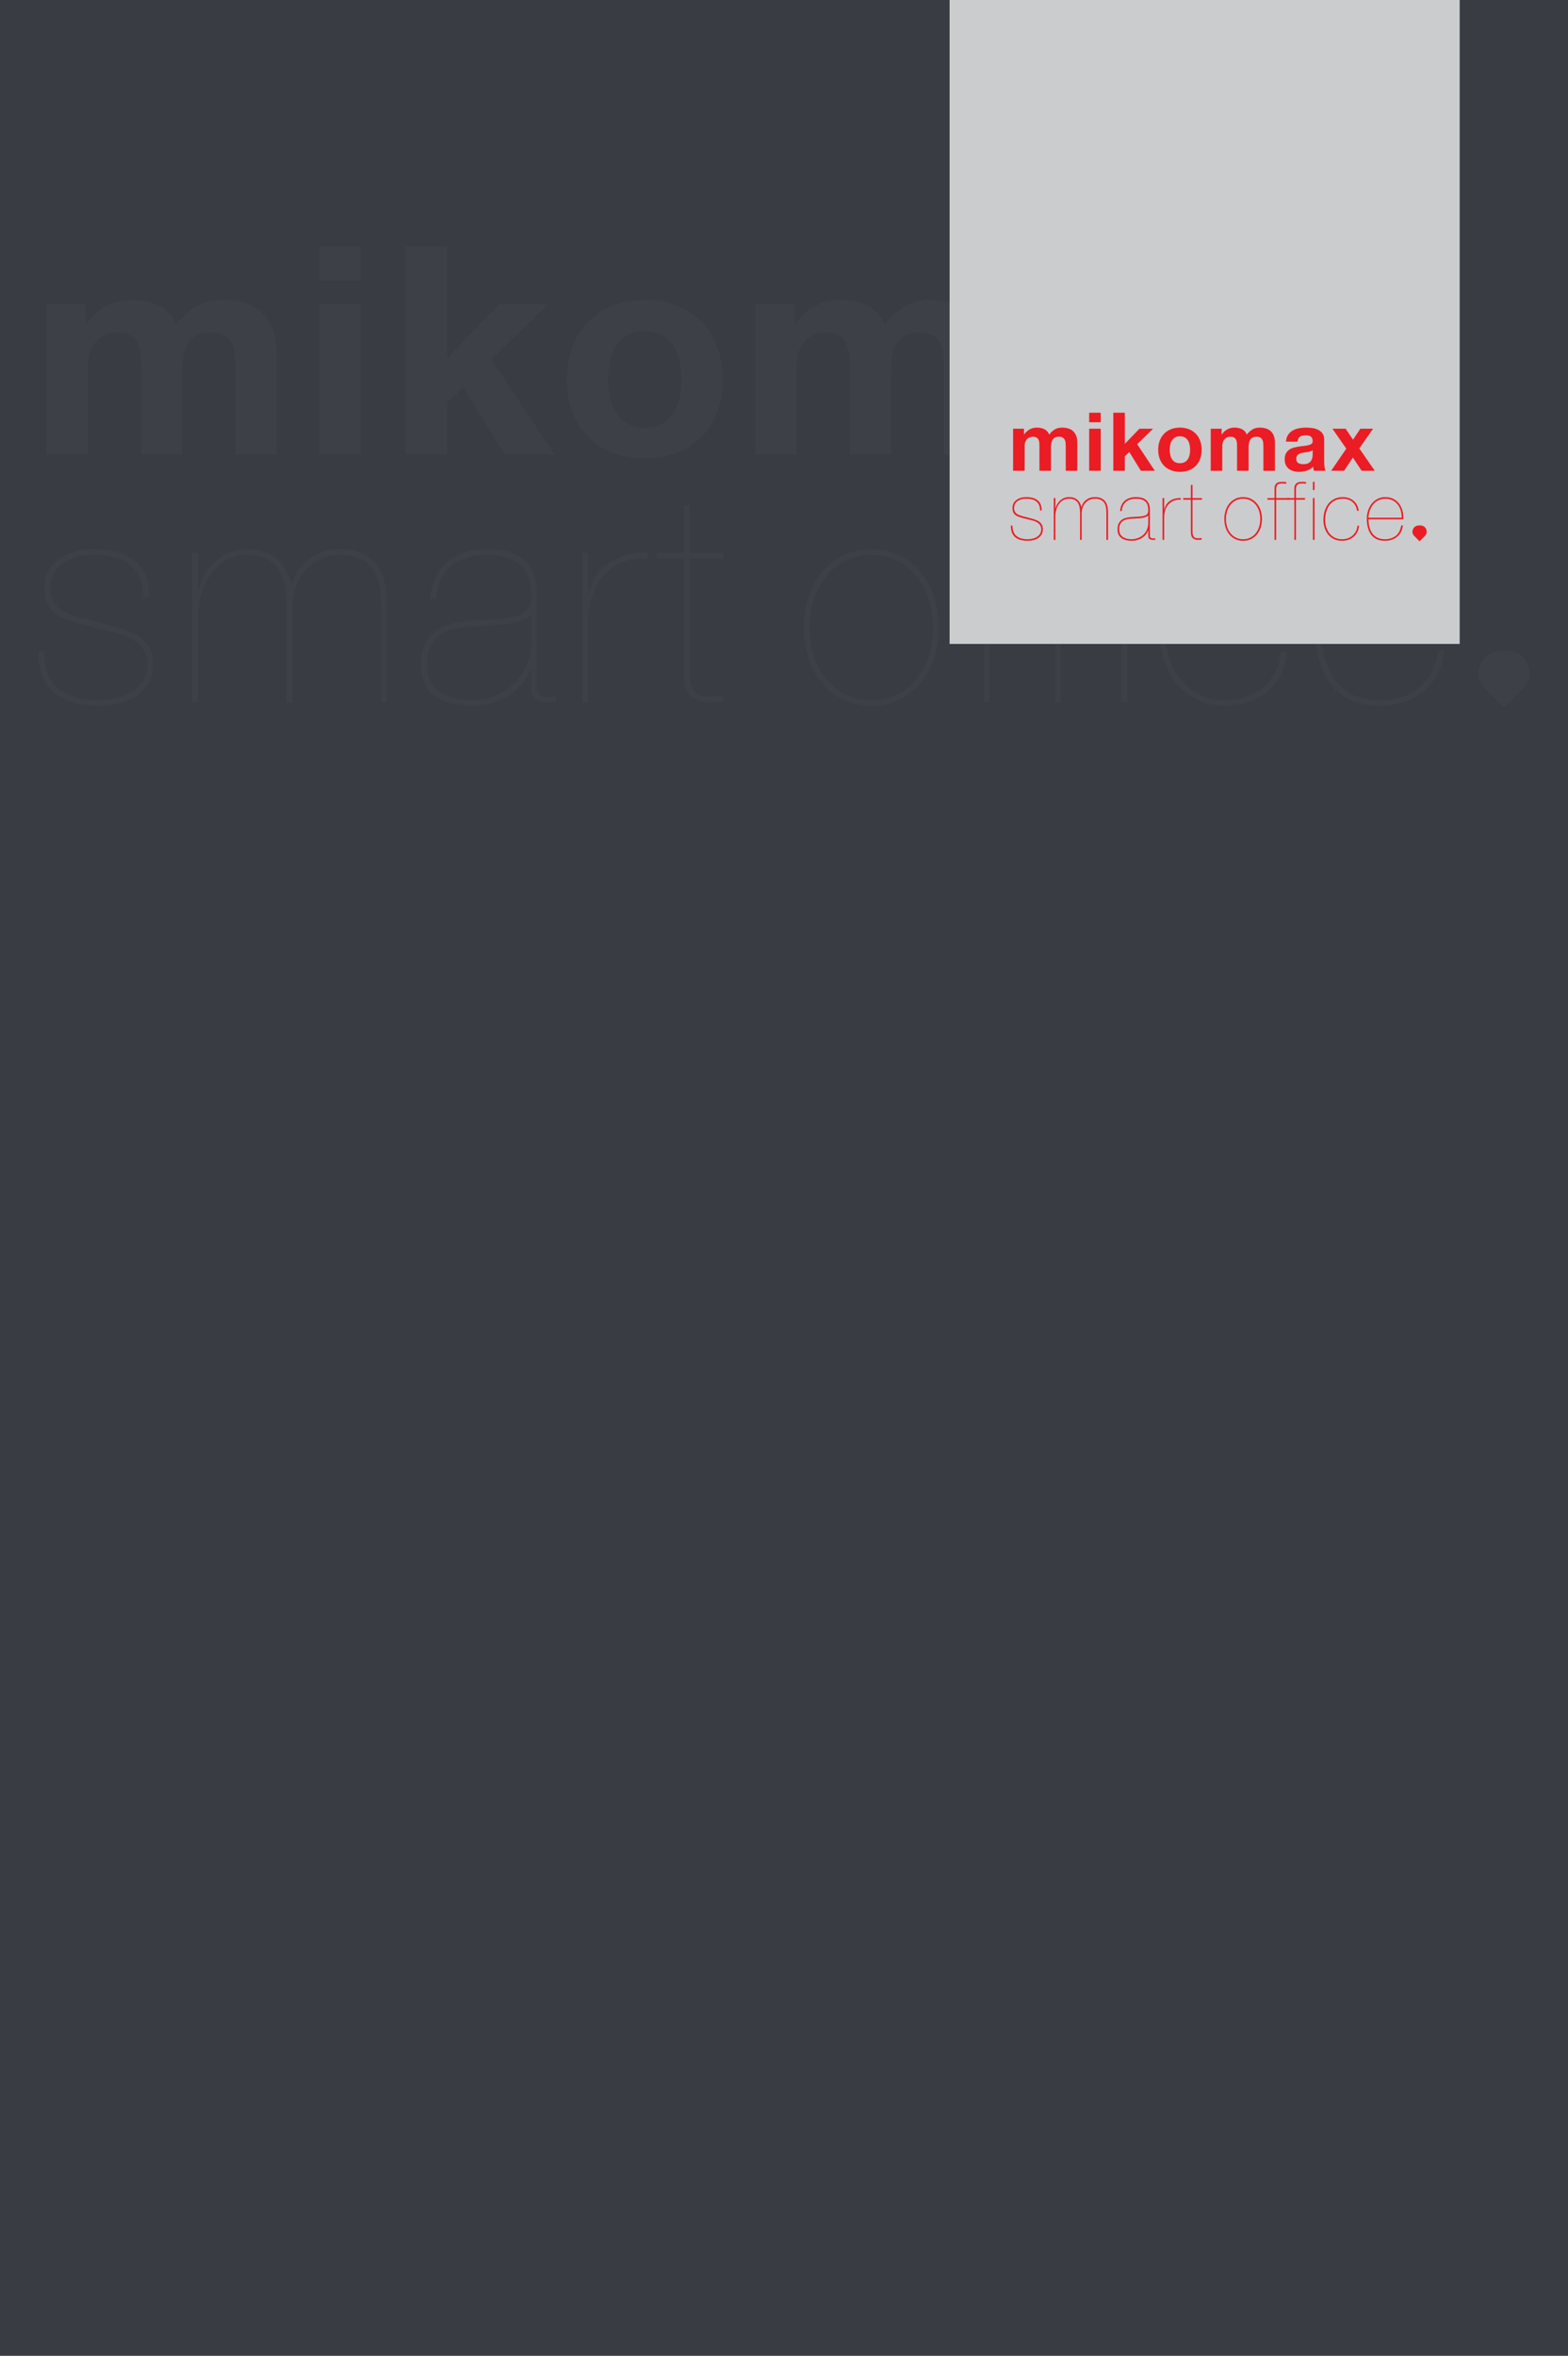
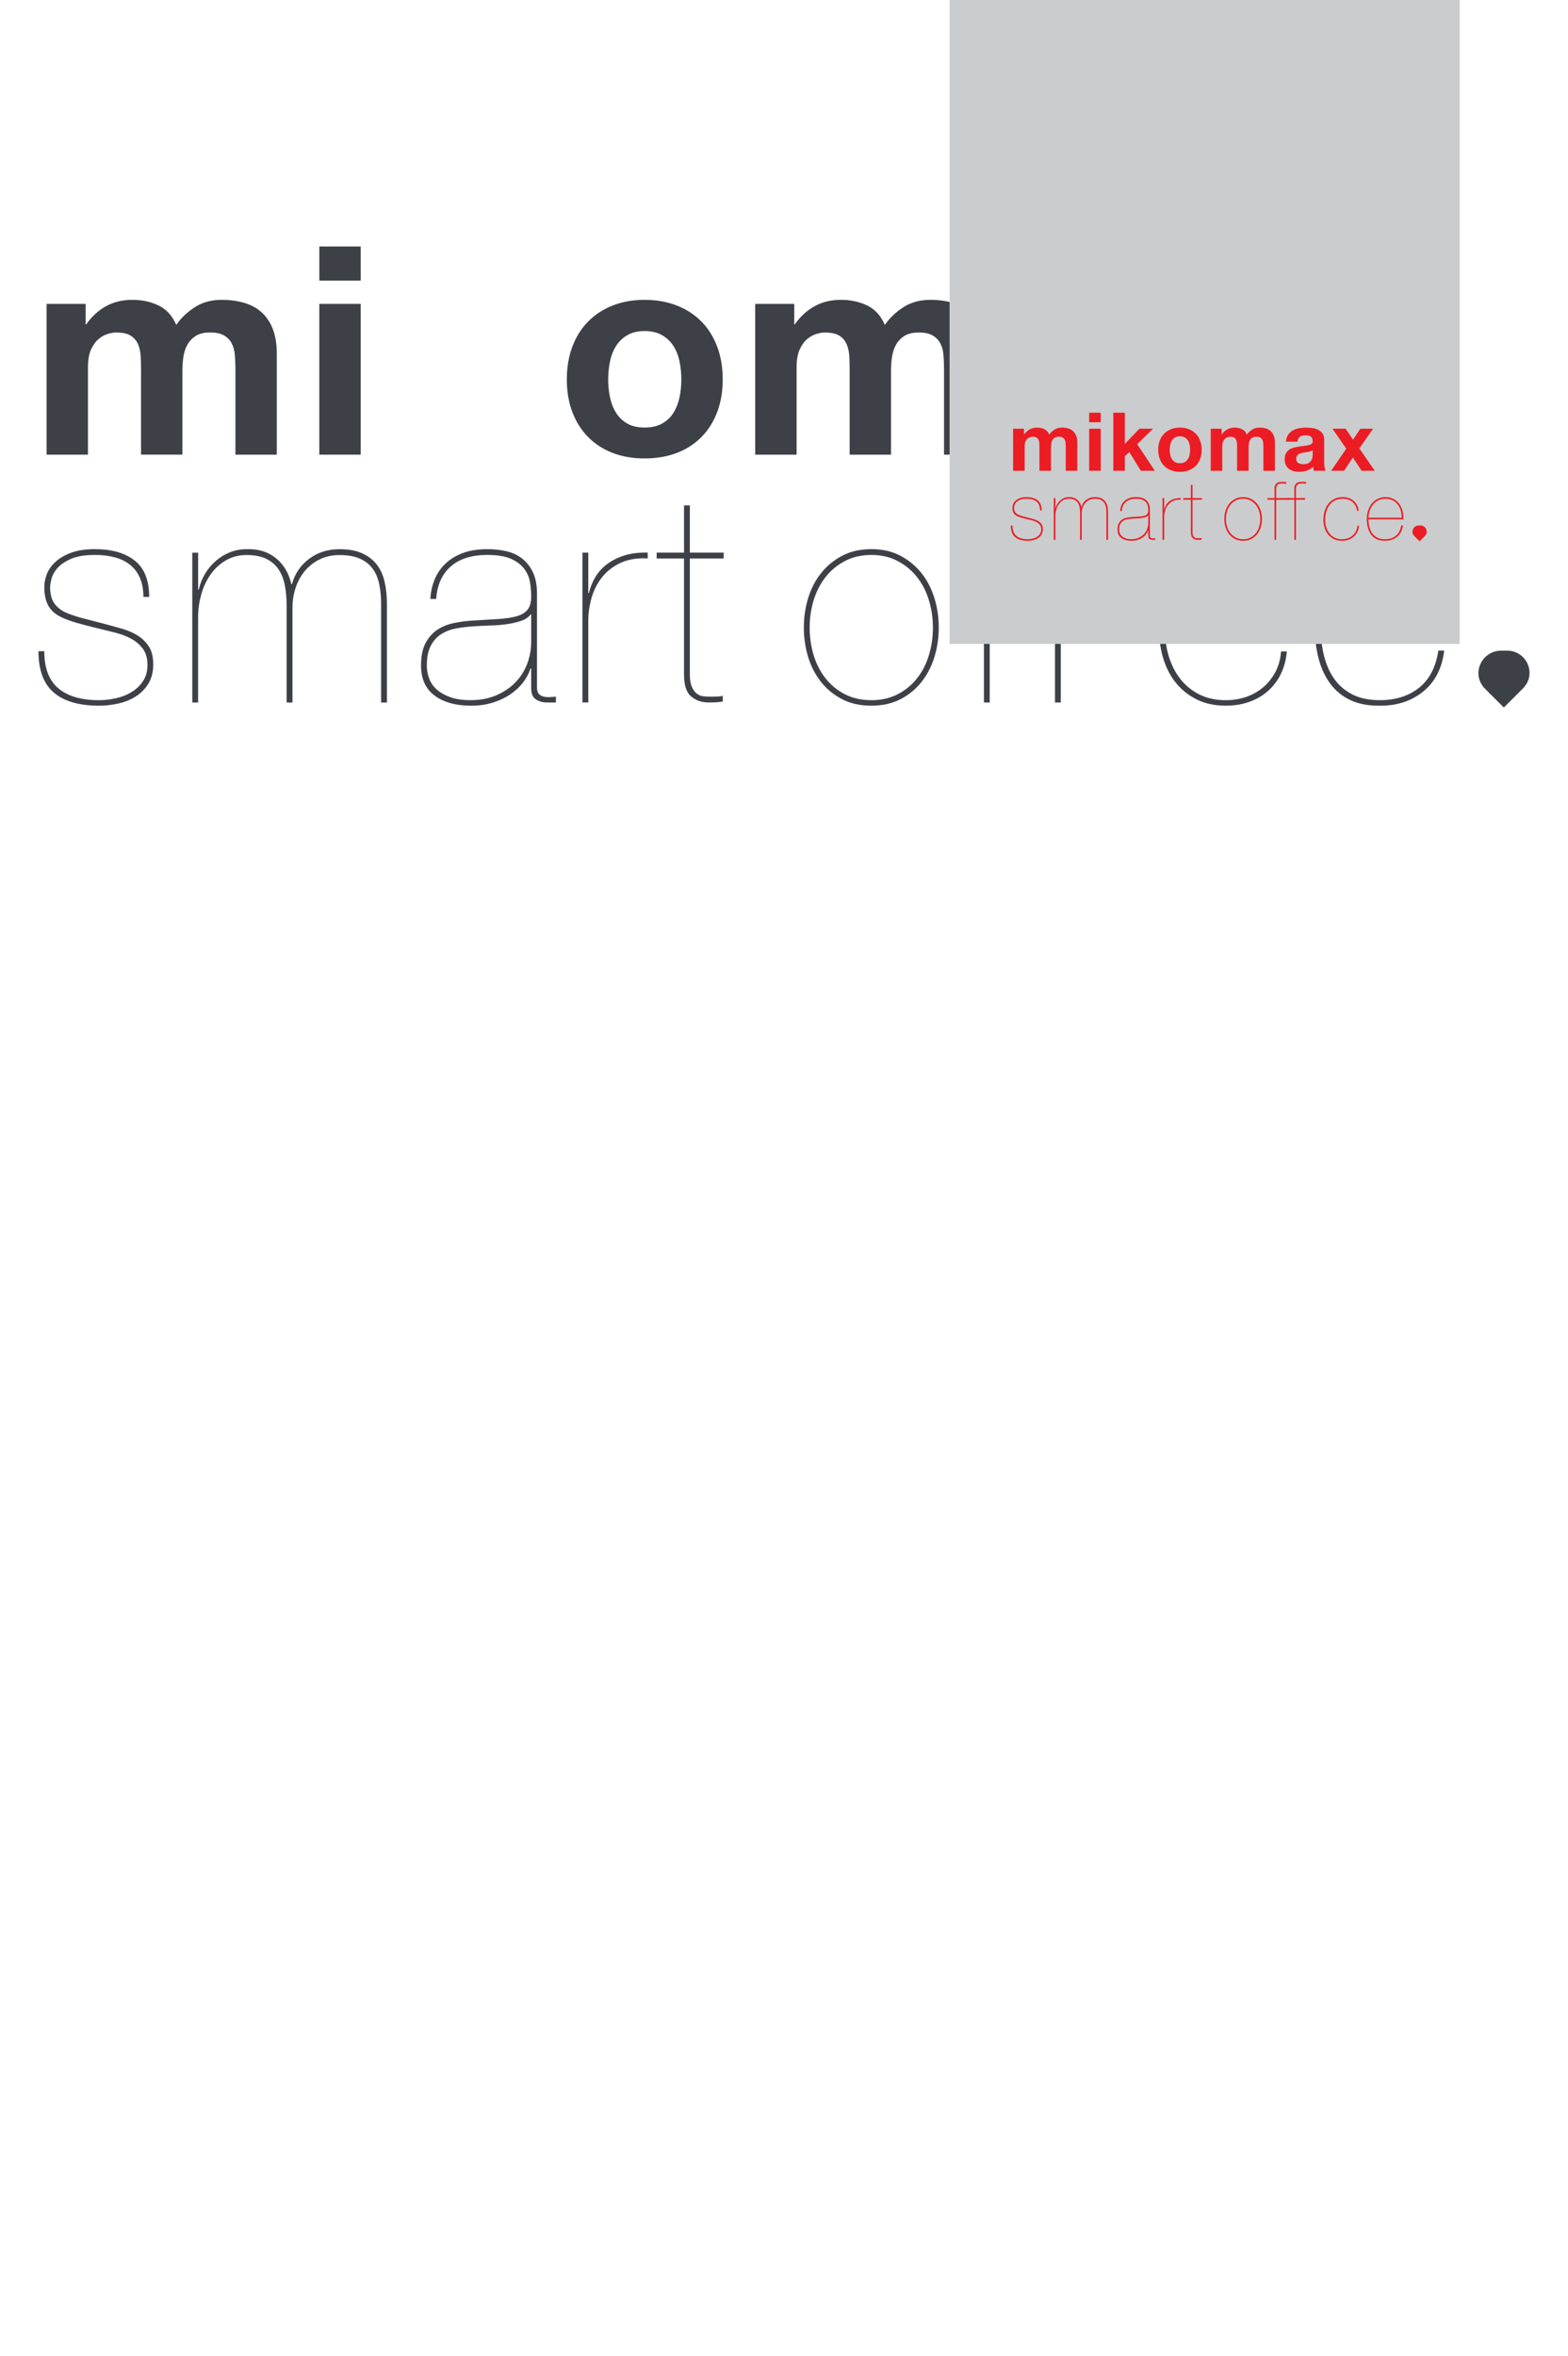
<svg xmlns="http://www.w3.org/2000/svg" id="Laag_1" version="1.1" viewBox="0 0 999 1500">
  <defs>
    <style>
      .st0 {
        fill: #3d4046;
      }

      .st1 {
        fill: #cbcccd;
      }

      .st2 {
        fill: #393c42;
      }

      .st3 {
        fill: none;
        stroke: #cbcccd;
        stroke-miterlimit: 10;
        stroke-width: 4.91px;
      }

      .st4 {
        fill: #ec1c24;
      }
    </style>
  </defs>
-   <rect class="st2" width="999" height="1500" />
  <g>
    <path class="st0" d="M960.18,414.27h-3.85c-7.93.04-14.4,6.47-14.41,14.4-.01,3.31,1.25,5.69,1.7,6.52.6,1.06,1.24,1.89,1.67,2.43.88,1.07,12.85,12.85,12.85,12.85,0,0,8.95-8.94,12.14-12.12.94-.94,1.88-2.19,2.47-3.26.45-.8,1.73-3.2,1.75-6.5.04-7.92-6.37-14.37-14.32-14.33" />
    <path class="st0" d="M54.57,193.52v13h.37c3.47-4.95,7.63-8.79,12.55-11.52,4.86-2.71,10.47-4.08,16.79-4.08s11.59,1.17,16.6,3.52c5.03,2.35,8.83,6.51,11.42,12.44,2.84-4.21,6.72-7.92,11.61-11.15,4.87-3.22,10.68-4.82,17.36-4.82,5.08,0,9.77.62,14.1,1.86,4.33,1.22,8.05,3.19,11.12,5.94,3.11,2.73,5.54,6.28,7.26,10.65,1.73,4.42,2.6,9.69,2.6,15.88v64.25h-26.36v-54.41c0-3.22-.12-6.25-.37-9.1-.25-2.85-.93-5.3-2.05-7.42-1.09-2.09-2.75-3.78-4.92-5.01-2.16-1.24-5.09-1.86-8.81-1.86s-6.72.71-9,2.13c-2.3,1.43-4.08,3.28-5.39,5.58-1.31,2.29-2.17,4.89-2.6,7.8-.45,2.89-.65,5.82-.65,8.81v53.47h-26.35v-53.85c0-2.86-.07-5.67-.2-8.43-.12-2.8-.65-5.37-1.57-7.71-.94-2.35-2.48-4.23-4.66-5.67-2.16-1.42-5.35-2.13-9.54-2.13-1.26,0-2.9.27-4.93.84-2.05.56-4.02,1.61-5.94,3.16-1.92,1.55-3.57,3.78-4.93,6.67-1.37,2.93-2.04,6.73-2.04,11.42v55.71h-26.36v-95.97h24.88Z" />
    <path class="st0" d="M229.81,289.49h-26.36v-95.99h26.35v95.99h0ZM203.46,156.95h26.35v21.72h-26.35v-21.72Z" />
-     <polygon class="st0" points="284.95 156.95 284.95 228.04 318.19 193.52 349.36 193.51 313.15 228.8 353.44 289.49 321.51 289.49 295.15 246.62 284.95 256.45 284.95 289.49 258.6 289.49 258.6 156.95 284.95 156.95" />
    <path class="st0" d="M388.61,252.82c.74,3.66,2.01,6.95,3.81,9.86,1.78,2.92,4.17,5.21,7.14,6.96,2.98,1.72,6.68,2.58,11.13,2.58s8.19-.86,11.23-2.58c3.03-1.74,5.46-4.04,7.24-6.96,1.79-2.9,3.06-6.19,3.82-9.86.74-3.63,1.11-7.37,1.11-11.22s-.37-7.61-1.11-11.32c-.75-3.71-2.02-6.99-3.82-9.84-1.78-2.86-4.21-5.19-7.24-6.97-3.04-1.79-6.77-2.68-11.23-2.68s-8.15.9-11.13,2.68c-2.97,1.78-5.36,4.11-7.14,6.97-1.8,2.84-3.06,6.12-3.81,9.84-.74,3.71-1.12,7.49-1.12,11.32,0,3.85.37,7.59,1.12,11.22M364.66,220.71c2.35-6.25,5.7-11.58,10.03-15.96,4.33-4.39,9.52-7.8,15.6-10.21,6.04-2.41,12.86-3.62,20.41-3.62s14.39,1.22,20.52,3.62c6.12,2.4,11.35,5.81,15.69,10.21,4.33,4.38,7.67,9.71,10.02,15.96,2.35,6.26,3.53,13.2,3.53,20.88s-1.19,14.61-3.53,20.79c-2.35,6.19-5.69,11.48-10.02,15.88-4.34,4.4-9.57,7.77-15.69,10.12-6.13,2.35-12.97,3.51-20.52,3.51s-14.36-1.18-20.41-3.51c-6.07-2.35-11.28-5.72-15.6-10.12-4.33-4.4-7.68-9.68-10.03-15.88-2.35-6.18-3.53-13.11-3.53-20.79,0-7.68,1.19-14.62,3.53-20.88" />
    <path class="st0" d="M506.03,193.51v13h.37c3.47-4.95,7.65-8.78,12.54-11.51,4.87-2.72,10.47-4.09,16.8-4.09s11.6,1.19,16.61,3.53c5,2.35,8.81,6.5,11.42,12.45,2.84-4.22,6.71-7.92,11.6-11.16,4.89-3.2,10.66-4.82,17.36-4.82,5.07,0,9.77.62,14.11,1.85,4.33,1.25,8.04,3.24,11.13,5.94,3.11,2.74,5.51,6.29,7.26,10.68,1.72,4.41,2.59,9.68,2.59,15.87v64.24h-26.36v-54.39c0-3.22-.12-6.25-.37-9.1-.23-2.85-.91-5.31-2.03-7.43-1.1-2.09-2.75-3.77-4.92-5.01-2.17-1.23-5.11-1.85-8.81-1.85s-6.72.71-9.01,2.13c-2.29,1.41-4.09,3.29-5.4,5.57-1.31,2.3-2.17,4.89-2.6,7.81-.43,2.91-.64,5.84-.64,8.81v53.46h-26.36v-53.84c0-2.86-.05-5.65-.18-8.43-.12-2.8-.65-5.35-1.59-7.72-.94-2.33-2.46-4.25-4.63-5.66-2.17-1.41-5.34-2.13-9.56-2.13-1.24,0-2.88.28-4.92.84-2.05.55-4.03,1.61-5.94,3.16-1.94,1.55-3.59,3.76-4.93,6.68-1.36,2.92-2.04,6.72-2.04,11.39v55.71h-26.37v-95.97h24.87Z" />
    <path class="st0" d="M709.75,244.85c-1.67.55-3.46,1.01-5.38,1.39-1.91.37-3.92.67-6.03.91-2.11.25-4.22.56-6.31.93-2,.38-3.94.86-5.85,1.5-1.93.61-3.59,1.44-5.02,2.51-1.43,1.05-2.56,2.38-3.44,4-.87,1.6-1.3,3.65-1.3,6.11s.43,4.33,1.3,5.94c.88,1.61,2.05,2.88,3.53,3.81,1.49.93,3.21,1.57,5.21,1.95,1.98.37,4.01.55,6.12.55,5.19,0,9.21-.87,12.07-2.59,2.84-1.74,4.95-3.81,6.32-6.22,1.35-2.42,2.18-4.85,2.49-7.33.3-2.48.47-4.45.47-5.95v-9.83c-1.12.99-2.51,1.77-4.18,2.34M657.69,207.62c2.71-4.08,6.18-7.37,10.4-9.83,4.19-2.48,8.92-4.23,14.2-5.3,5.26-1.05,10.56-1.58,15.86-1.58,4.83,0,9.74.36,14.67,1.02,4.97.68,9.48,2.01,13.56,3.99,4.09,1.98,7.43,4.73,10.02,8.26,2.59,3.54,3.91,8.2,3.91,14.01v49.93c0,4.35.23,8.47.74,12.45.5,3.96,1.36,6.94,2.59,8.91h-26.73c-.5-1.49-.9-3-1.2-4.54-.33-1.56-.53-3.13-.65-4.73-4.21,4.33-9.16,7.36-14.86,9.1-5.69,1.72-11.51,2.58-17.44,2.58-4.58,0-8.86-.56-12.81-1.66-3.96-1.12-7.43-2.86-10.41-5.2-2.97-2.35-5.29-5.32-6.96-8.91-1.64-3.59-2.49-7.86-2.49-12.81,0-5.45.94-9.93,2.87-13.47,1.92-3.51,4.39-6.32,7.44-8.43,3.02-2.11,6.48-3.69,10.38-4.73,3.89-1.06,7.83-1.91,11.79-2.52,3.95-.61,7.84-1.12,11.7-1.48,3.83-.39,7.24-.95,10.21-1.68,2.98-.74,5.31-1.82,7.05-3.26,1.73-1.41,2.54-3.5,2.42-6.2,0-2.87-.47-5.1-1.4-6.79-.93-1.67-2.18-2.96-3.71-3.89-1.56-.92-3.34-1.54-5.39-1.86-2.04-.29-4.23-.46-6.58-.46-5.18,0-9.28,1.11-12.26,3.34-2.96,2.23-4.68,5.94-5.17,11.14h-26.36c.34-6.17,1.89-11.31,4.61-15.41" />
    <polygon class="st0" points="759.22 193.51 789.31 193.51 806.19 218.57 822.91 193.51 852.04 193.51 820.5 238.43 855.95 289.49 825.87 289.49 805.82 259.23 785.76 289.49 756.26 289.49 790.78 238.99 759.22 193.51" />
    <path class="st0" d="M89.1,367.84c-1.48-3.35-3.59-6.1-6.31-8.26-2.71-2.18-5.97-3.75-9.74-4.73-3.77-1.01-7.96-1.5-12.53-1.5-6.67,0-11.93.9-15.78,2.7-3.85,1.79-6.69,3.83-8.54,6.11-1.85,2.31-3.03,4.56-3.52,6.8-.5,2.23-.75,3.77-.75,4.6,0,4.73.94,8.35,2.87,10.89,1.91,2.53,4.48,4.49,7.71,5.83,3.34,1.36,6.96,2.56,10.85,3.53,3.89,1,8.44,2.18,13.64,3.54,3.72,1.01,7.39,2.01,11.06,3.08,3.64,1.04,6.92,2.49,9.84,4.35,2.92,1.86,5.26,4.21,7.05,7.06,1.78,2.84,2.68,6.55,2.68,11.13,0,4.83-1.02,8.91-3.06,12.25-2.04,3.34-4.7,6.06-7.97,8.16-3.29,2.11-6.99,3.62-11.13,4.55-4.16.94-8.28,1.4-12.37,1.4-12.72,0-22.37-2.81-28.84-8.37-6.51-5.57-9.76-14.34-9.76-26.34h3.71c0,10.76,3,18.66,9,23.67,6,5.02,14.64,7.53,25.89,7.53,3.47,0,7.05-.4,10.69-1.22,3.66-.79,6.96-2.09,9.95-3.89,2.97-1.8,5.42-4.13,7.32-6.95,1.92-2.86,2.9-6.33,2.9-10.41s-.97-7.59-2.9-10.21c-1.89-2.6-4.38-4.74-7.42-6.41-3.03-1.66-6.53-3-10.49-3.99-3.96-.97-7.98-1.98-12.06-2.96-4.58-1.13-8.61-2.17-12.07-3.16-3.46-1-6.57-2.1-9.29-3.34-3.97-1.74-6.87-4.15-8.72-7.25-1.85-3.09-2.78-7.24-2.78-12.46,0-2.59.56-5.3,1.66-8.14,1.12-2.84,2.97-5.45,5.59-7.8,2.59-2.35,5.93-4.28,10.02-5.77,4.09-1.48,9.08-2.21,15.03-2.21,10.66,0,19.05,2.4,25.25,7.24,6.18,4.83,9.27,12.56,9.27,23.19h-3.7c0-4.82-.75-8.89-2.23-12.24" />
    <path class="st0" d="M126.23,351.89v23.57h.37c.87-3.7,2.24-7.1,4.08-10.21,1.86-3.09,4.16-5.8,6.88-8.16,2.71-2.35,5.71-4.16,9.01-5.47,3.26-1.3,6.76-1.95,10.47-1.95,7.43-.26,13.66,1.62,18.66,5.66,5.02,4.03,8.32,9.57,9.93,16.61h.36c1.86-6.68,5.53-12.05,10.96-16.13,5.45-4.09,11.89-6.13,19.3-6.13,5.83,0,10.65.88,14.48,2.61,3.84,1.73,6.94,4.11,9.28,7.14,2.36,3.02,4.04,6.68,5.02,10.95.99,4.27,1.48,9,1.48,14.2v62.74h-3.71v-62.74c0-4.68-.4-8.98-1.22-12.8-.81-3.84-2.23-7.11-4.26-9.82-2.04-2.75-4.77-4.84-8.18-6.33-3.4-1.47-7.7-2.21-12.91-2.21-4.56,0-8.72.9-12.44,2.68-3.7,1.8-6.86,4.25-9.46,7.31-2.59,3.12-4.58,6.67-5.94,10.69-1.35,4.01-2.04,8.26-2.04,12.7v60.52h-3.72v-61.26c0-4.45-.32-8.67-1.01-12.62-.69-3.97-1.95-7.45-3.82-10.4-1.84-2.97-4.45-5.31-7.78-7.05-3.36-1.72-7.68-2.59-13.01-2.59-4.7,0-8.97,1.07-12.81,3.24-3.84,2.18-7.09,5.08-9.74,8.73-2.66,3.65-4.7,7.9-6.11,12.71-1.44,4.83-2.14,9.9-2.14,15.22v54.02h-3.71v-95.41h3.7Z" />
    <path class="st0" d="M338.04,391.24c-1.24,1.72-3.15,3.05-5.74,3.98-2.61.91-5.57,1.63-8.92,2.13-3.34.5-6.96.83-10.87.91-3.9.14-7.7.33-11.41.57-3.71.26-7.34.69-10.86,1.4-3.53.67-6.66,1.9-9.38,3.71-2.73,1.79-4.89,4.26-6.5,7.43-1.61,3.14-2.42,7.25-2.42,12.34,0,2.71.46,5.41,1.4,8.06.93,2.67,2.51,5.02,4.73,7.06,2.22,2.04,5.11,3.72,8.63,5.01,3.53,1.3,7.89,1.95,13.09,1.95,6.19,0,11.69-1.04,16.54-3.15,4.81-2.11,8.86-4.84,12.14-8.26,3.29-3.4,5.76-7.33,7.43-11.79,1.67-4.46,2.52-9.03,2.52-13.73v-17.62h-.38ZM276.97,368.85c1.6-3.88,3.94-7.26,6.96-10.1,3.02-2.85,6.73-5.08,11.13-6.69,4.39-1.61,9.56-2.4,15.5-2.4,4.2,0,8.21.43,11.97,1.29,3.79.87,7.1,2.38,9.93,4.55,2.84,2.17,5.14,4.99,6.87,8.45,1.74,3.47,2.66,7.8,2.8,12.99v60.71c0,1.86.36,3.21,1.1,4.07.74.89,1.72,1.46,2.98,1.76,1.23.34,2.55.45,3.97.38,1.44-.05,2.77-.16,4.01-.28v3.7h-5.56c-2.73,0-5.11-.62-7.17-1.95-2.03-1.29-3.04-3.73-3.04-7.31v-12.45h-.39c-.99,3.11-2.56,6.06-4.73,8.91-2.17,2.85-4.9,5.39-8.16,7.63-3.28,2.21-7.02,3.99-11.23,5.28-4.2,1.3-8.78,1.95-13.73,1.95-9.64,0-17.4-2.12-23.2-6.38-5.82-4.29-8.73-10.69-8.73-19.23,0-5.95.97-10.71,2.89-14.29,1.91-3.59,4.42-6.41,7.52-8.47,3.09-2.04,6.63-3.46,10.59-4.27,3.94-.81,7.9-1.34,11.87-1.57,6.56-.38,12.19-.72,16.89-1.02,4.7-.31,8.57-.94,11.6-1.86,3.02-.93,5.26-2.35,6.69-4.28,1.41-1.9,2.14-4.67,2.14-8.26,0-2.85-.26-5.81-.76-8.91-.49-3.11-1.7-5.94-3.62-8.53-1.93-2.61-4.74-4.77-8.44-6.42-3.71-1.67-8.73-2.51-15.05-2.51-10.02,0-17.82,2.45-23.38,7.33-5.58,4.89-8.67,11.78-9.29,20.71h-3.71c.24-4.47,1.16-8.65,2.78-12.55" />
    <path class="st0" d="M371.07,447.26v-95.4h3.74v25.79h.35c.87-3.59,2.23-6.95,4.08-10.11,1.85-3.15,4.35-5.89,7.42-8.27,3.09-2.35,6.79-4.2,11.05-5.57,4.28-1.36,9.26-1.98,14.96-1.86v3.72c-6.58-.37-12.24.55-17,2.69-4.76,2.18-8.69,5.15-11.79,8.91-3.09,3.79-5.39,8.16-6.86,13.09-1.48,4.96-2.21,10.03-2.21,15.22v51.79h-3.74Z" />
    <path class="st0" d="M439.48,428.73c0,3.59.4,6.36,1.22,8.34.81,1.98,1.83,3.47,3.08,4.45,1.23,1,2.59,1.59,4.09,1.78,1.48.17,2.96.28,4.45.28,1.85,0,3.52-.02,5.02-.11,1.48-.06,2.53-.21,3.15-.46v3.7c-1.12.16-2.18.28-3.25.38-1.05.12-3,.17-5.85.17-4.32,0-8-1.24-11.02-3.79-3.05-2.53-4.57-7.19-4.57-14.02v-73.87h-17.44v-3.71h17.44v-30.07h3.71v30.07h21.54v3.71h-21.54v73.16h-.01Z" />
    <path class="st0" d="M518.35,417.03c1.67,5.59,4.19,10.5,7.52,14.75,3.34,4.28,7.46,7.69,12.34,10.22,4.89,2.54,10.56,3.81,17,3.81s11.89-1.26,16.79-3.81c4.9-2.53,9.02-5.94,12.35-10.22,3.35-4.26,5.85-9.16,7.51-14.75,1.67-5.57,2.52-11.39,2.52-17.46s-.85-11.69-2.52-17.24c-1.66-5.58-4.16-10.49-7.51-14.76-3.34-4.28-7.45-7.71-12.35-10.3-4.9-2.61-10.48-3.92-16.79-3.92s-12.11,1.31-17,3.92c-4.89,2.59-9.01,6.02-12.34,10.3-3.32,4.28-5.84,9.19-7.52,14.76-1.67,5.56-2.5,11.32-2.5,17.24,0,6.07.83,11.89,2.5,17.46M514.91,380.73c1.86-6,4.61-11.29,8.26-15.87,3.67-4.58,8.15-8.26,13.47-11.04,5.31-2.8,11.5-4.17,18.57-4.17s13.05,1.38,18.39,4.17c5.3,2.78,9.79,6.46,13.44,11.04,3.66,4.57,6.41,9.87,8.26,15.87,1.86,6.01,2.8,12.29,2.8,18.83s-.94,12.86-2.8,18.85c-1.85,6.01-4.6,11.3-8.26,15.88-3.65,4.59-8.13,8.24-13.44,10.97-5.34,2.7-11.54,4.07-18.59,4.07s-13.06-1.37-18.37-4.07c-5.32-2.74-9.8-6.38-13.47-10.97-3.65-4.57-6.4-9.87-8.26-15.88-1.83-5.98-2.77-12.27-2.77-18.85s.94-12.83,2.77-18.83" />
    <path class="st0" d="M610.7,351.87h16.16v-21.17c0-3.83.58-6.8,1.76-8.89,1.16-2.11,2.71-3.68,4.55-4.74,1.84-1.05,3.87-1.69,6.12-1.94,2.23-.26,4.33-.37,6.31-.37,1.73,0,3.26.08,4.56.28,1.29.18,2.44.34,3.44.45v3.72c-1.76-.24-3.3-.44-4.65-.57-1.35-.12-2.73-.17-4.08-.17-5.94,0-9.8,1.08-11.61,3.24-1.8,2.17-2.7,5.59-2.7,10.31v19.87h30.42v3.72h-30.42v91.67h-3.69v-91.67h-16.16v-3.72h0Z" />
    <path class="st0" d="M655.98,351.87h16.17v-21.17c0-3.83.58-6.8,1.75-8.89,1.19-2.11,2.7-3.68,4.55-4.74,1.86-1.05,3.89-1.69,6.12-1.94,2.25-.26,4.32-.37,6.32-.37,1.73,0,3.25.07,4.56.27,1.3.2,2.42.35,3.42.46v3.72c-1.72-.27-3.28-.44-4.64-.56-1.36-.12-2.72-.18-4.09-.18-5.92,0-9.81,1.08-11.6,3.24-1.79,2.17-2.69,5.59-2.69,10.31v19.87l20.6-.02v3.75h-20.6v91.67h-3.7v-91.67h-16.17v-3.72h0Z" />
    <path class="st0" d="M816.02,429.2c-2.11,4.27-4.86,7.87-8.26,10.85-3.41,2.96-7.38,5.27-11.89,6.85-4.49,1.62-9.49,2.42-14.94,2.42-6.79,0-12.84-1.26-18.1-3.79-5.25-2.54-9.69-5.98-13.28-10.31-3.6-4.33-6.31-9.39-8.16-15.15-1.86-5.74-2.8-11.91-2.8-18.45,0-6.95.89-13.52,2.71-19.78,1.79-6.25,4.51-11.76,8.16-16.52,3.65-4.74,8.29-8.57,13.92-11.39,5.63-2.86,12.22-4.28,19.78-4.28,4.45,0,8.7.67,12.79,2.02,4.1,1.38,7.74,3.35,10.95,5.95,3.22,2.61,5.9,5.84,8.07,9.74,2.17,3.91,3.57,8.38,4.18,13.47h-3.71c-.75-4.68-2.1-8.75-4.09-12.14-1.97-3.42-4.39-6.26-7.24-8.57-2.84-2.27-6.06-3.98-9.65-5.09-3.59-1.09-7.36-1.68-11.31-1.68-7.56,0-13.97,1.47-19.23,4.38-5.27,2.9-9.46,6.68-12.62,11.32-3.15,4.61-5.46,9.84-6.86,15.59-1.44,5.75-2.16,11.42-2.16,17s.84,11.39,2.52,16.7c1.67,5.32,4.1,10.02,7.32,14.1,3.22,4.08,7.25,7.34,12.08,9.76,4.83,2.4,10.39,3.62,16.7,3.62,4.7,0,9.09-.71,13.18-2.13,4.08-1.43,7.72-3.49,10.87-6.22,3.14-2.73,5.72-5.98,7.71-9.76,1.97-3.76,3.15-8.08,3.52-12.9h3.7c-.48,5.31-1.78,10.11-3.88,14.39" />
    <path class="st0" d="M915.16,379.99c-1.63-5.27-4.02-9.87-7.17-13.83-3.16-3.95-7.09-7.07-11.78-9.37-4.72-2.29-10.15-3.43-16.33-3.43-5.21,0-10.06,1-14.58,2.97-4.52,1.97-8.48,4.86-11.87,8.64-3.41,3.77-6.17,8.32-8.28,13.65-2.11,5.31-3.34,11.3-3.69,18h76.1c0-5.82-.8-11.36-2.4-16.62M843.76,418.25c1.41,5.5,3.62,10.3,6.58,14.38,2.98,4.08,6.82,7.29,11.52,9.65,4.7,2.35,10.46,3.53,17.26,3.53,10.02,0,18.32-2.63,24.98-7.88,6.61-5.28,10.72-13.16,12.31-23.68h3.72c-1.35,11.14-5.74,19.77-13.19,25.89-7.42,6.13-16.57,9.19-27.44,9.19-7.45.12-13.79-1.06-19.04-3.51-5.28-2.47-9.57-5.97-12.91-10.5-3.34-4.51-5.81-9.82-7.43-15.96-1.6-6.13-2.4-12.72-2.4-19.76,0-7.93,1.16-14.99,3.53-21.17,2.35-6.18,5.44-11.42,9.28-15.7,3.82-4.25,8.29-7.5,13.37-9.73,5.06-2.24,10.27-3.34,15.6-3.34,7.4,0,13.81,1.41,19.19,4.28,5.4,2.83,9.77,6.62,13.19,11.29,3.4,4.72,5.88,10.11,7.43,16.17,1.53,6.06,2.2,12.37,1.94,18.92l-79.81.04c.11,6.43.89,12.39,2.3,17.92" />
-     <path class="st0" d="M714.56,351.84h3.71v95.42h-3.71v-95.42ZM714.56,314.74h3.71v18.75h-3.71v-18.75Z" />
  </g>
  <path class="st3" d="M925,430" />
  <polyline class="st1" points="930 0 930 410 605 410 605 0" />
  <g>
    <path class="st4" d="M904.98,334.55h-1.07c-2.21,0-4.02,1.8-4.02,4.02,0,.92.35,1.59.48,1.82.17.29.35.53.47.68.25.3,3.59,3.58,3.59,3.58,0,0,2.5-2.49,3.38-3.38.26-.26.52-.61.69-.91.13-.22.48-.89.49-1.81,0-2.21-1.78-4.01-3.99-4" />
    <path class="st4" d="M652.41,272.98v3.63h.1c.97-1.38,2.13-2.45,3.5-3.21,1.36-.76,2.92-1.14,4.68-1.14s3.23.33,4.63.98c1.4.65,2.46,1.81,3.18,3.47.79-1.17,1.87-2.21,3.24-3.11,1.36-.9,2.98-1.34,4.84-1.34,1.42,0,2.73.17,3.93.52,1.21.34,2.24.89,3.1,1.66.87.76,1.55,1.75,2.03,2.97.48,1.23.73,2.7.73,4.43v17.92h-7.35v-15.17c0-.9-.03-1.74-.1-2.54-.07-.79-.26-1.48-.57-2.07-.3-.58-.77-1.05-1.37-1.4-.6-.34-1.42-.52-2.46-.52s-1.87.2-2.51.59c-.64.4-1.14.92-1.5,1.55-.36.64-.61,1.36-.73,2.18-.12.81-.18,1.62-.18,2.46v14.91h-7.35v-15.02c0-.8-.02-1.58-.05-2.35-.03-.78-.18-1.5-.44-2.15-.26-.65-.69-1.18-1.3-1.58-.6-.4-1.49-.59-2.66-.59-.35,0-.81.08-1.38.23-.57.16-1.12.45-1.66.88-.54.43-1,1.05-1.37,1.86-.38.82-.57,1.88-.57,3.18v15.54h-7.35v-26.77h6.94Z" />
    <path class="st4" d="M701.28,299.75h-7.35v-26.77h7.35v26.77h0ZM693.93,262.78h7.35v6.06h-7.35v-6.06Z" />
    <polygon class="st4" points="716.66 262.78 716.66 282.61 725.93 272.98 734.63 272.98 724.53 282.82 735.76 299.75 726.86 299.75 719.51 287.79 716.66 290.53 716.66 299.75 709.31 299.75 709.31 262.78 716.66 262.78" />
    <path class="st4" d="M745.57,289.52c.21,1.02.56,1.94,1.06,2.75.5.81,1.16,1.45,1.99,1.94.83.48,1.86.72,3.1.72s2.28-.24,3.13-.72c.84-.49,1.52-1.13,2.02-1.94.5-.81.85-1.73,1.06-2.75.21-1.01.31-2.06.31-3.13s-.1-2.12-.31-3.16c-.21-1.03-.56-1.95-1.06-2.74-.5-.8-1.17-1.45-2.02-1.94-.85-.5-1.89-.75-3.13-.75s-2.27.25-3.1.75c-.83.5-1.49,1.15-1.99,1.94-.5.79-.85,1.71-1.06,2.74-.21,1.03-.31,2.09-.31,3.16,0,1.07.1,2.12.31,3.13M738.89,280.57c.66-1.74,1.59-3.23,2.8-4.45,1.21-1.23,2.66-2.18,4.35-2.85,1.69-.67,3.59-1.01,5.69-1.01s4.01.34,5.72,1.01c1.71.67,3.17,1.62,4.38,2.85,1.21,1.22,2.14,2.71,2.79,4.45.65,1.75.99,3.68.99,5.82s-.33,4.08-.99,5.8c-.65,1.73-1.59,3.2-2.79,4.43-1.21,1.23-2.67,2.17-4.38,2.82-1.71.65-3.62.98-5.72.98s-4-.33-5.69-.98c-1.69-.66-3.14-1.59-4.35-2.82-1.21-1.23-2.14-2.7-2.8-4.43-.65-1.72-.99-3.66-.99-5.8,0-2.14.33-4.08.99-5.82" />
    <path class="st4" d="M778.32,272.98v3.63h.1c.97-1.38,2.13-2.45,3.5-3.21,1.36-.76,2.92-1.14,4.68-1.14s3.23.33,4.63.98c1.39.66,2.46,1.81,3.19,3.47.79-1.18,1.87-2.21,3.24-3.11,1.36-.89,2.97-1.34,4.84-1.34,1.41,0,2.72.17,3.93.52,1.21.35,2.24.9,3.1,1.66.87.77,1.54,1.75,2.03,2.98.48,1.23.72,2.7.72,4.43v17.92h-7.35v-15.17c0-.9-.03-1.74-.1-2.54-.06-.79-.26-1.48-.57-2.07-.31-.58-.77-1.05-1.37-1.4-.61-.34-1.42-.52-2.46-.52s-1.87.2-2.51.59c-.64.39-1.14.92-1.51,1.55-.36.64-.6,1.36-.73,2.18-.12.81-.18,1.63-.18,2.46v14.91h-7.35v-15.01c0-.8-.01-1.58-.05-2.35-.03-.78-.18-1.49-.44-2.15-.26-.65-.69-1.18-1.29-1.58-.6-.39-1.49-.59-2.67-.59-.35,0-.8.08-1.37.23-.57.15-1.12.45-1.66.88-.54.43-1,1.05-1.37,1.86-.38.81-.57,1.87-.57,3.18v15.54h-7.35v-26.77h6.94Z" />
    <path class="st4" d="M835.14,287.3c-.47.15-.97.28-1.5.39-.53.1-1.09.19-1.68.26-.59.07-1.18.16-1.76.26-.56.11-1.1.24-1.63.42-.54.17-1,.4-1.4.7-.4.29-.71.66-.96,1.11-.24.45-.36,1.02-.36,1.7s.12,1.21.36,1.66c.25.45.57.8.99,1.06.42.26.9.44,1.45.54.55.1,1.12.15,1.71.15,1.45,0,2.57-.24,3.37-.72.79-.49,1.38-1.06,1.76-1.74.38-.67.61-1.35.7-2.05.08-.69.13-1.24.13-1.66v-2.74c-.31.28-.7.49-1.17.65M820.62,276.91c.76-1.14,1.72-2.06,2.9-2.74,1.17-.69,2.49-1.18,3.96-1.48,1.47-.29,2.94-.44,4.42-.44,1.35,0,2.72.1,4.09.28,1.39.19,2.64.56,3.78,1.11,1.14.55,2.07,1.32,2.8,2.31.72.99,1.09,2.29,1.09,3.91v13.93c0,1.21.06,2.36.21,3.47.14,1.1.38,1.94.72,2.49h-7.46c-.14-.42-.25-.84-.33-1.27-.09-.44-.15-.87-.18-1.32-1.17,1.21-2.55,2.05-4.14,2.54-1.59.48-3.21.72-4.87.72-1.28,0-2.47-.16-3.57-.46-1.1-.31-2.07-.8-2.9-1.45-.83-.66-1.48-1.48-1.94-2.48-.46-1-.7-2.19-.7-3.57,0-1.52.26-2.77.8-3.76.54-.98,1.22-1.76,2.07-2.35.84-.59,1.81-1.03,2.9-1.32,1.08-.29,2.18-.53,3.29-.7,1.1-.17,2.19-.31,3.26-.41,1.07-.11,2.02-.26,2.85-.47.83-.21,1.48-.51,1.97-.91.48-.39.71-.98.67-1.73,0-.8-.13-1.42-.39-1.89-.26-.47-.61-.83-1.03-1.09-.43-.26-.93-.43-1.5-.52-.57-.08-1.18-.13-1.84-.13-1.45,0-2.59.31-3.42.93-.83.62-1.31,1.66-1.44,3.11h-7.35c.1-1.72.53-3.15,1.29-4.3" />
    <polygon class="st4" points="848.93 272.98 857.33 272.98 862.03 279.97 866.7 272.98 874.82 272.98 866.03 285.51 875.91 299.75 867.52 299.75 861.93 291.31 856.34 299.75 848.11 299.75 857.74 285.66 848.93 272.98" />
    <path class="st4" d="M662.04,321.6c-.41-.93-1-1.7-1.76-2.3-.76-.61-1.66-1.04-2.72-1.32-1.05-.28-2.22-.42-3.5-.42-1.86,0-3.33.25-4.4.75-1.07.5-1.86,1.07-2.38,1.7-.52.64-.85,1.27-.98,1.9-.14.62-.21,1.05-.21,1.28,0,1.32.26,2.33.8,3.04.53.71,1.25,1.25,2.15,1.63.93.38,1.94.72,3.03.98,1.09.28,2.35.61,3.8.99,1.04.28,2.06.56,3.08.86,1.02.29,1.93.7,2.74,1.21.81.52,1.47,1.17,1.97,1.97.5.79.75,1.83.75,3.1,0,1.35-.28,2.48-.85,3.42-.57.93-1.31,1.69-2.22,2.28-.92.59-1.95,1.01-3.1,1.27-1.16.26-2.31.39-3.45.39-3.55,0-6.24-.78-8.04-2.33-1.82-1.55-2.72-4-2.72-7.35h1.03c0,3,.84,5.2,2.51,6.6,1.67,1.4,4.08,2.1,7.22,2.1.97,0,1.97-.11,2.98-.34,1.02-.22,1.94-.58,2.77-1.09.83-.5,1.51-1.15,2.04-1.94.54-.8.81-1.77.81-2.9s-.27-2.12-.81-2.85c-.53-.73-1.22-1.32-2.07-1.79-.85-.46-1.82-.84-2.93-1.11-1.1-.27-2.23-.55-3.36-.82-1.28-.32-2.4-.6-3.37-.88s-1.83-.59-2.59-.93c-1.11-.49-1.92-1.16-2.43-2.02-.52-.86-.77-2.02-.77-3.47,0-.72.16-1.48.46-2.27.31-.79.83-1.52,1.56-2.17.72-.66,1.65-1.19,2.79-1.61,1.14-.41,2.53-.62,4.19-.62,2.97,0,5.31.67,7.04,2.02,1.72,1.35,2.58,3.5,2.58,6.47h-1.03c0-1.34-.21-2.48-.62-3.41" />
    <path class="st4" d="M672.4,317.15v6.57h.1c.24-1.03.62-1.98,1.14-2.85.52-.86,1.16-1.62,1.92-2.28.76-.65,1.59-1.16,2.51-1.53.91-.36,1.89-.54,2.92-.54,2.07-.07,3.81.45,5.2,1.58,1.4,1.12,2.32,2.67,2.77,4.63h.1c.52-1.86,1.54-3.36,3.06-4.5,1.52-1.14,3.32-1.71,5.38-1.71,1.63,0,2.97.25,4.04.73,1.07.48,1.94,1.15,2.59,1.99.66.84,1.13,1.86,1.4,3.05.28,1.19.41,2.51.41,3.96v17.5h-1.03v-17.5c0-1.31-.11-2.5-.34-3.57-.23-1.07-.62-1.98-1.19-2.74-.57-.77-1.33-1.35-2.28-1.77-.95-.41-2.15-.62-3.6-.62-1.27,0-2.43.25-3.47.75-1.03.5-1.91,1.18-2.64,2.04-.72.87-1.28,1.86-1.66,2.98-.38,1.12-.57,2.3-.57,3.54v16.88h-1.04v-17.08c0-1.24-.09-2.42-.28-3.52-.19-1.11-.54-2.08-1.06-2.9-.51-.83-1.24-1.48-2.17-1.97-.94-.48-2.14-.72-3.63-.72-1.31,0-2.5.3-3.57.9-1.07.61-1.98,1.42-2.72,2.44-.74,1.02-1.31,2.2-1.7,3.55-.4,1.35-.6,2.76-.6,4.24v15.07h-1.03v-26.61h1.03Z" />
    <path class="st4" d="M731.47,328.12c-.34.48-.88.85-1.6,1.11-.73.26-1.55.46-2.49.59-.93.14-1.94.23-3.03.26-1.09.04-2.15.09-3.18.16-1.03.07-2.05.19-3.03.39-.99.19-1.86.53-2.62,1.03-.76.5-1.36,1.19-1.81,2.07-.45.88-.67,2.02-.67,3.44,0,.76.13,1.51.39,2.25.26.74.7,1.4,1.32,1.97.62.57,1.43,1.04,2.41,1.4.99.36,2.2.54,3.65.54,1.73,0,3.26-.29,4.61-.88,1.34-.59,2.47-1.35,3.38-2.3.92-.95,1.61-2.04,2.07-3.29s.7-2.52.7-3.83v-4.91h-.11ZM714.44,321.88c.45-1.08,1.1-2.03,1.94-2.82.84-.79,1.88-1.42,3.1-1.87,1.22-.45,2.67-.67,4.32-.67,1.17,0,2.29.12,3.34.36,1.06.24,1.98.66,2.77,1.27s1.43,1.39,1.92,2.36c.49.97.74,2.18.78,3.62v16.93c0,.52.1.9.31,1.14.21.25.48.41.83.49.34.09.71.13,1.11.11.4-.01.77-.04,1.12-.08v1.03h-1.55c-.76,0-1.43-.17-2-.54-.57-.36-.85-1.04-.85-2.04v-3.47h-.11c-.28.87-.71,1.69-1.32,2.48-.6.79-1.37,1.5-2.28,2.13-.91.62-1.96,1.11-3.13,1.47-1.17.36-2.45.54-3.83.54-2.69,0-4.85-.59-6.47-1.78-1.62-1.2-2.44-2.98-2.44-5.36,0-1.66.27-2.99.8-3.98.53-1,1.23-1.79,2.1-2.36.86-.57,1.85-.96,2.95-1.19,1.1-.23,2.2-.37,3.31-.44,1.83-.11,3.4-.2,4.71-.28,1.31-.09,2.39-.26,3.24-.52.84-.26,1.47-.66,1.86-1.19.39-.53.6-1.3.6-2.3,0-.79-.07-1.62-.21-2.48-.14-.87-.48-1.66-1.01-2.38-.54-.73-1.32-1.33-2.35-1.79-1.03-.47-2.43-.7-4.2-.7-2.8,0-4.97.68-6.52,2.04-1.56,1.36-2.42,3.29-2.59,5.78h-1.03c.07-1.25.32-2.41.78-3.5" />
    <path class="st4" d="M740.68,343.75v-26.61h1.04v7.19h.1c.24-1,.62-1.94,1.14-2.82.52-.88,1.21-1.64,2.07-2.31.86-.66,1.89-1.17,3.08-1.55,1.19-.38,2.58-.55,4.17-.52v1.04c-1.84-.1-3.41.15-4.74.75-1.33.61-2.42,1.44-3.29,2.48-.86,1.06-1.5,2.28-1.91,3.65-.41,1.38-.62,2.8-.62,4.24v14.44h-1.04Z" />
    <path class="st4" d="M759.76,338.58c0,1,.11,1.78.34,2.32.23.55.51.97.86,1.24.34.28.72.44,1.14.5.41.05.83.08,1.24.08.51,0,.98,0,1.4-.03.41-.02.71-.06.88-.13v1.03c-.31.04-.61.08-.91.11-.29.03-.84.05-1.63.05-1.2,0-2.23-.35-3.07-1.06-.85-.71-1.27-2.01-1.27-3.91v-20.6h-4.87v-1.03h4.87v-8.39h1.03v8.39h6.01v1.03h-6.01v20.4h0Z" />
    <path class="st4" d="M781.76,335.32c.47,1.56,1.17,2.93,2.1,4.11.93,1.19,2.08,2.14,3.44,2.85,1.36.71,2.95,1.06,4.74,1.06s3.32-.35,4.68-1.06c1.37-.71,2.52-1.66,3.44-2.85.93-1.19,1.63-2.56,2.09-4.11.47-1.55.7-3.18.7-4.87s-.24-3.26-.7-4.81c-.46-1.55-1.16-2.92-2.09-4.12-.93-1.19-2.08-2.15-3.44-2.87-1.37-.73-2.92-1.09-4.68-1.09s-3.38.37-4.74,1.09c-1.36.72-2.51,1.68-3.44,2.87-.93,1.19-1.63,2.56-2.1,4.12-.47,1.55-.7,3.16-.7,4.81,0,1.69.23,3.32.7,4.87M780.8,325.2c.52-1.67,1.29-3.15,2.31-4.42,1.02-1.28,2.27-2.3,3.76-3.08,1.48-.78,3.21-1.16,5.18-1.16s3.64.38,5.13,1.16c1.48.78,2.73,1.8,3.75,3.08,1.02,1.28,1.79,2.75,2.31,4.42.52,1.68.78,3.43.78,5.25s-.26,3.59-.78,5.26c-.52,1.68-1.28,3.15-2.31,4.43-1.02,1.28-2.27,2.3-3.75,3.06-1.49.75-3.22,1.14-5.18,1.14s-3.64-.38-5.12-1.14c-1.48-.76-2.73-1.78-3.76-3.06-1.02-1.28-1.79-2.75-2.31-4.43-.51-1.67-.77-3.42-.77-5.26s.26-3.58.77-5.25" />
    <path class="st4" d="M807.51,317.14h4.51v-5.91c0-1.07.16-1.9.49-2.48.32-.59.76-1.03,1.27-1.32.51-.29,1.08-.47,1.71-.54.62-.07,1.21-.1,1.76-.1.48,0,.91.02,1.27.08.36.05.68.09.96.13v1.04c-.49-.07-.92-.12-1.3-.16-.38-.03-.76-.05-1.14-.05-1.66,0-2.73.3-3.24.9-.5.6-.75,1.56-.75,2.87v5.54h8.49v1.04h-8.49v25.57h-1.03v-25.57h-4.51v-1.04h0Z" />
    <path class="st4" d="M820.14,317.14h4.51v-5.91c0-1.07.16-1.9.49-2.48.33-.59.75-1.03,1.27-1.32.52-.29,1.09-.47,1.71-.54.63-.07,1.2-.1,1.76-.1.48,0,.91.02,1.27.07.36.05.68.1.95.13v1.04c-.48-.07-.92-.12-1.29-.16-.38-.03-.76-.05-1.14-.05-1.65,0-2.74.3-3.24.9-.5.6-.75,1.56-.75,2.87v5.54h5.75s0,1.04,0,1.04h-5.75v25.57h-1.03v-25.57h-4.51v-1.04h0Z" />
    <path class="st4" d="M864.78,338.71c-.59,1.19-1.36,2.2-2.3,3.03-.95.82-2.06,1.47-3.32,1.91-1.25.45-2.65.68-4.17.68-1.89,0-3.58-.35-5.05-1.06-1.46-.71-2.7-1.67-3.7-2.87-1-1.21-1.76-2.62-2.28-4.22-.52-1.6-.78-3.32-.78-5.15,0-1.94.25-3.77.76-5.52.5-1.74,1.26-3.28,2.28-4.61,1.02-1.32,2.31-2.39,3.88-3.18,1.57-.8,3.41-1.19,5.52-1.19,1.24,0,2.43.19,3.57.56,1.14.38,2.16.93,3.06,1.66.9.73,1.64,1.63,2.25,2.72.6,1.09,1,2.34,1.17,3.76h-1.03c-.21-1.31-.59-2.44-1.14-3.39-.55-.95-1.22-1.75-2.02-2.39-.79-.63-1.69-1.11-2.69-1.42-1-.3-2.05-.47-3.15-.47-2.11,0-3.89.41-5.36,1.22-1.47.81-2.64,1.86-3.52,3.16-.88,1.29-1.52,2.75-1.91,4.35-.4,1.6-.6,3.19-.6,4.74s.24,3.18.7,4.66c.47,1.48,1.14,2.8,2.04,3.93.9,1.14,2.02,2.05,3.37,2.72,1.35.67,2.9,1.01,4.66,1.01,1.31,0,2.54-.2,3.67-.59s2.15-.97,3.03-1.73c.88-.76,1.6-1.67,2.15-2.72.55-1.05.88-2.25.98-3.6h1.03c-.13,1.48-.5,2.82-1.08,4.01" />
    <path class="st4" d="M892.43,324.99c-.45-1.47-1.12-2.75-2-3.86-.88-1.1-1.98-1.97-3.29-2.61-1.32-.64-2.83-.96-4.56-.96-1.45,0-2.81.28-4.07.83s-2.36,1.35-3.31,2.41c-.95,1.05-1.72,2.32-2.31,3.81-.59,1.48-.93,3.15-1.03,5.02h21.22c0-1.62-.22-3.17-.67-4.64M872.51,335.66c.39,1.53,1.01,2.87,1.84,4.01.83,1.14,1.9,2.03,3.21,2.69,1.31.65,2.92.98,4.81.98,2.79,0,5.11-.73,6.97-2.2,1.84-1.47,2.99-3.67,3.43-6.6h1.04c-.38,3.11-1.6,5.51-3.68,7.22-2.07,1.71-4.62,2.56-7.65,2.56-2.08.03-3.85-.29-5.31-.98-1.47-.69-2.67-1.67-3.6-2.93-.93-1.26-1.62-2.74-2.07-4.45-.45-1.71-.67-3.55-.67-5.51,0-2.21.32-4.18.99-5.91.65-1.72,1.52-3.19,2.59-4.38,1.07-1.18,2.31-2.09,3.73-2.71,1.41-.62,2.86-.93,4.35-.93,2.06,0,3.85.39,5.35,1.19,1.51.79,2.73,1.85,3.68,3.15.95,1.32,1.64,2.82,2.07,4.51.43,1.69.61,3.45.54,5.28h-22.26c.03,1.8.25,3.46.64,5.01" />
-     <path class="st4" d="M836.48,317.14h1.03v26.61h-1.03v-26.61ZM836.48,306.79h1.03v5.23h-1.03v-5.23Z" />
  </g>
</svg>